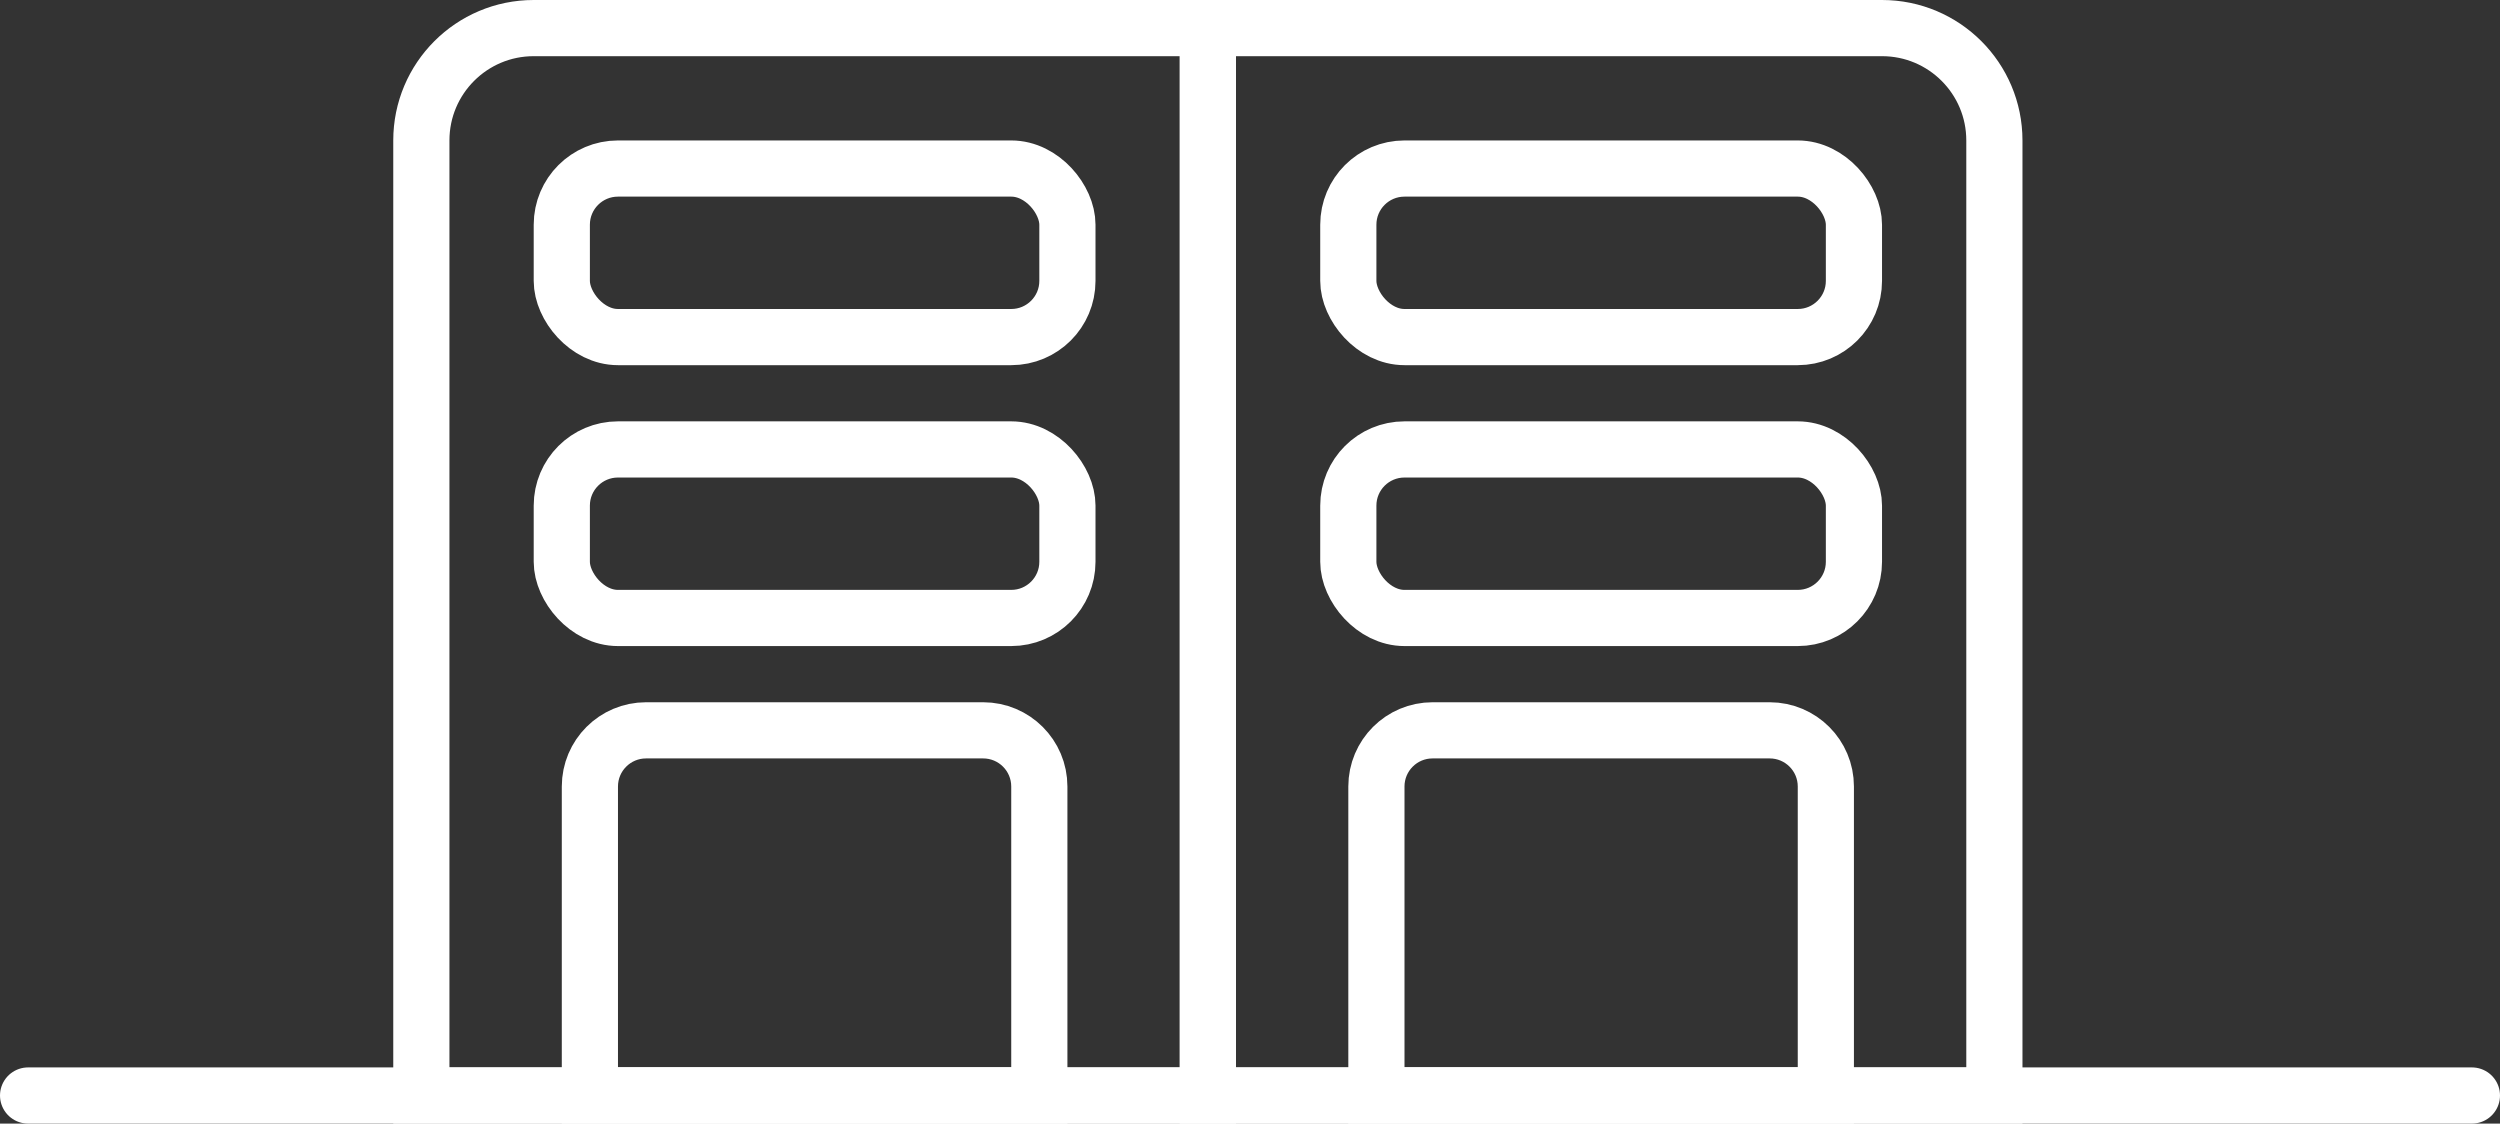
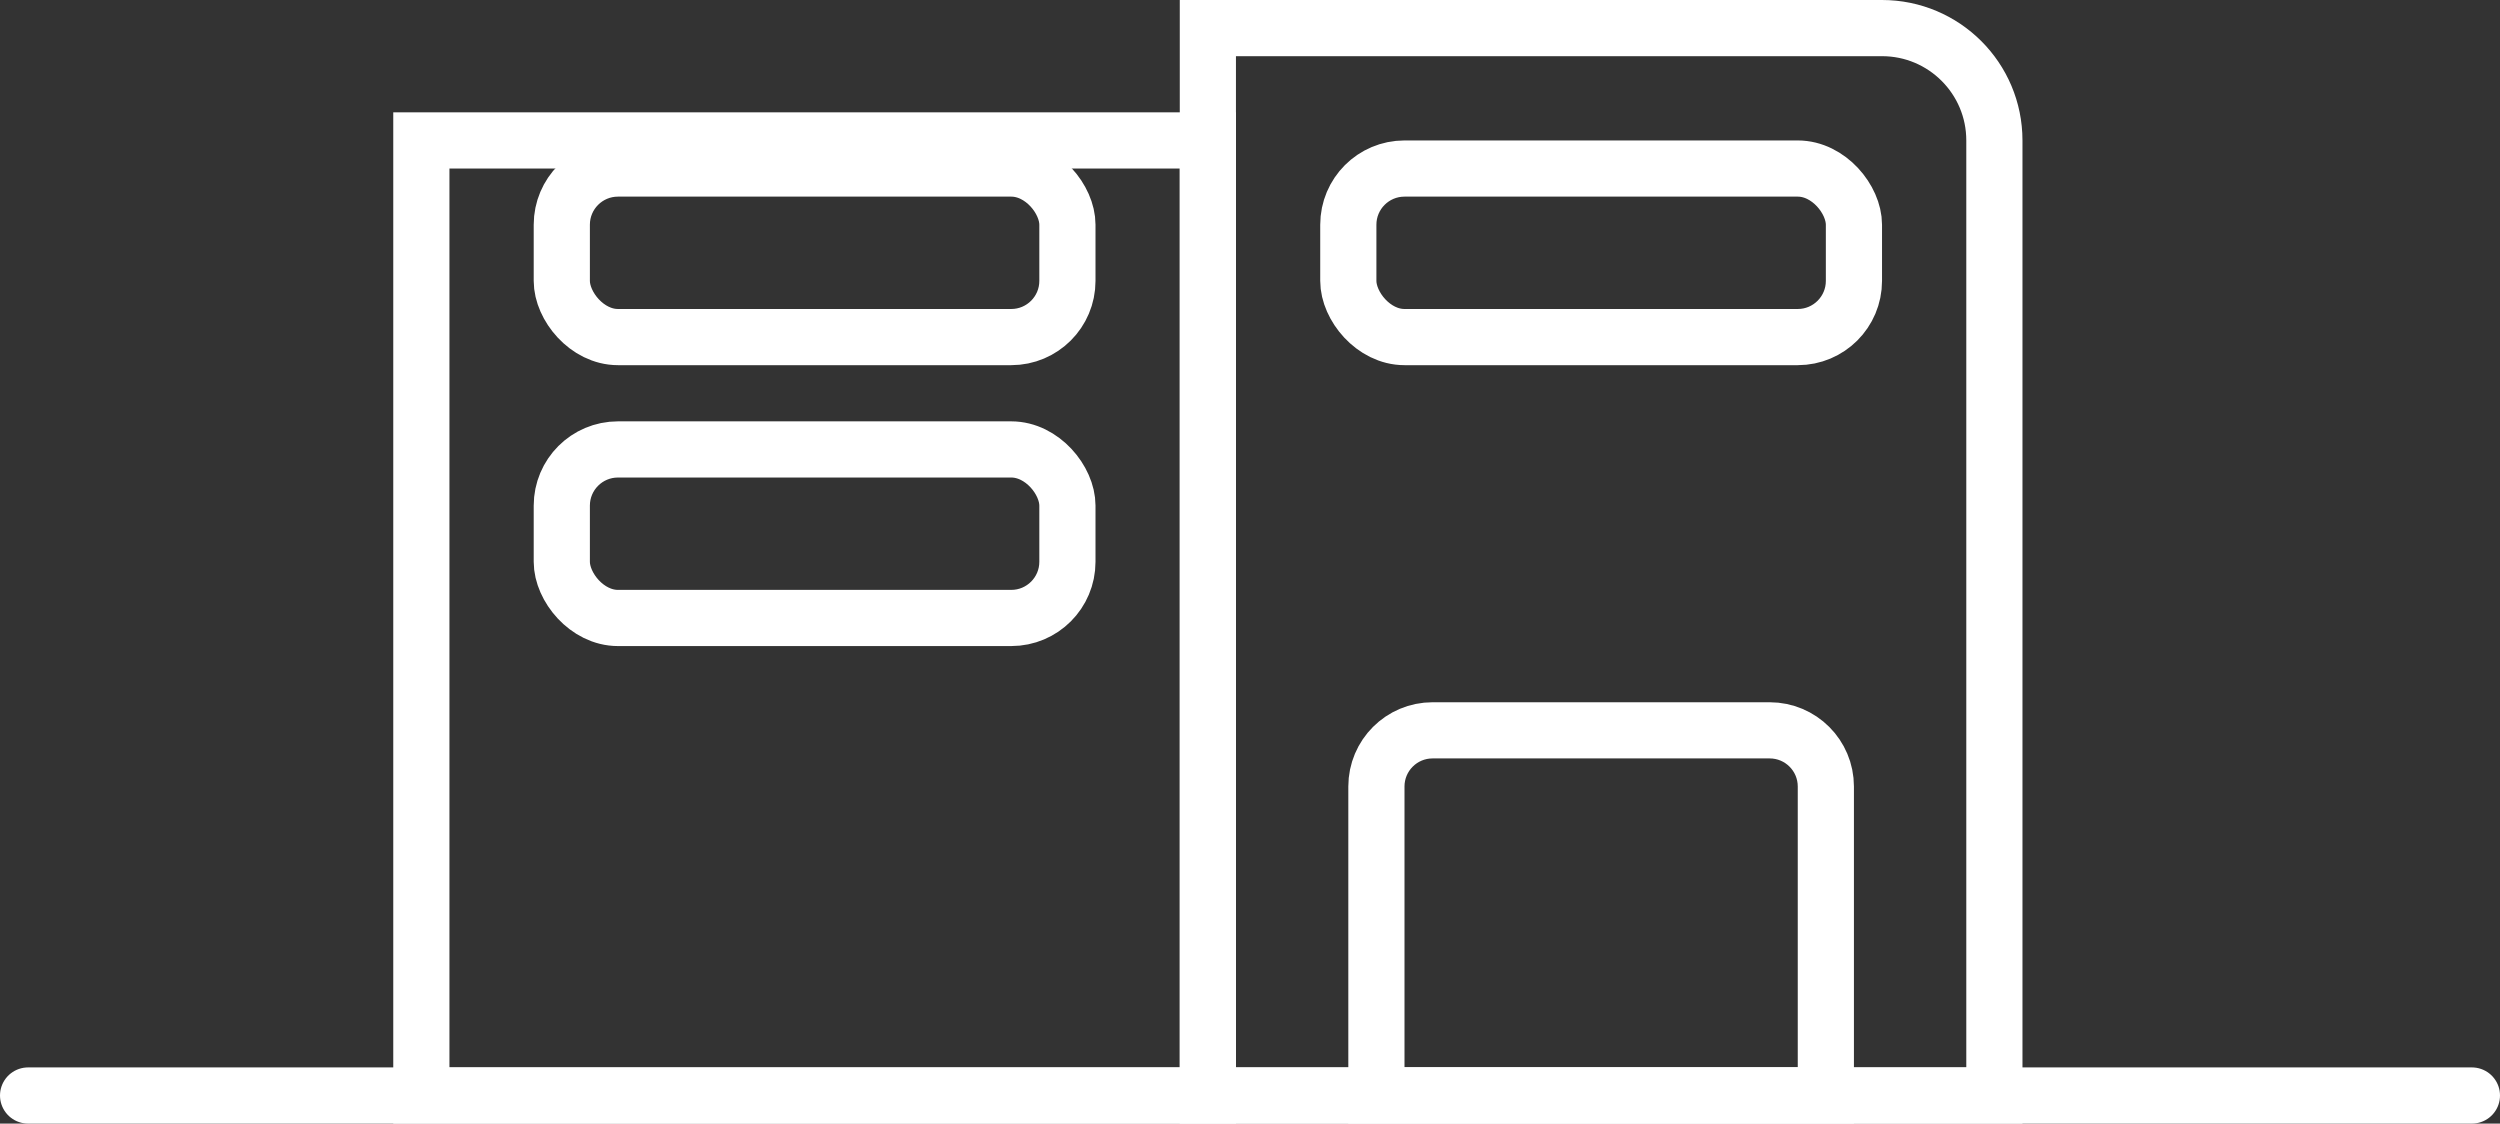
<svg xmlns="http://www.w3.org/2000/svg" width="89" height="40" viewBox="0 0 89 40" fill="none">
  <rect x="0" y="0" width="89" height="40" fill="#333333" stroke="none" />
-   <path d="M15 5C15 2.791 16.791 1 19 1H43V39H15V5Z" stroke="white" stroke-width="2" />
-   <path d="M21 28C21 26.895 21.895 26 23 26H35C36.105 26 37 26.895 37 28V39H21V28Z" stroke="white" stroke-width="2" />
+   <path d="M15 5H43V39H15V5Z" stroke="white" stroke-width="2" />
  <rect x="20" y="6" width="18" height="6" rx="2" stroke="white" stroke-width="2" />
  <rect x="20" y="16" width="18" height="6" rx="2" stroke="white" stroke-width="2" />
  <path d="M43 1H67C69.209 1 71 2.791 71 5V39H43V1Z" stroke="white" stroke-width="2" />
  <path d="M49 28C49 26.895 49.895 26 51 26H63C64.105 26 65 26.895 65 28V39H49V28Z" stroke="white" stroke-width="2" />
  <rect x="48" y="6" width="18" height="6" rx="2" stroke="white" stroke-width="2" />
-   <rect x="48" y="16" width="18" height="6" rx="2" stroke="white" stroke-width="2" />
  <line x1="1" y1="39" x2="88" y2="39" stroke="white" stroke-width="2" stroke-linecap="round" />
</svg>